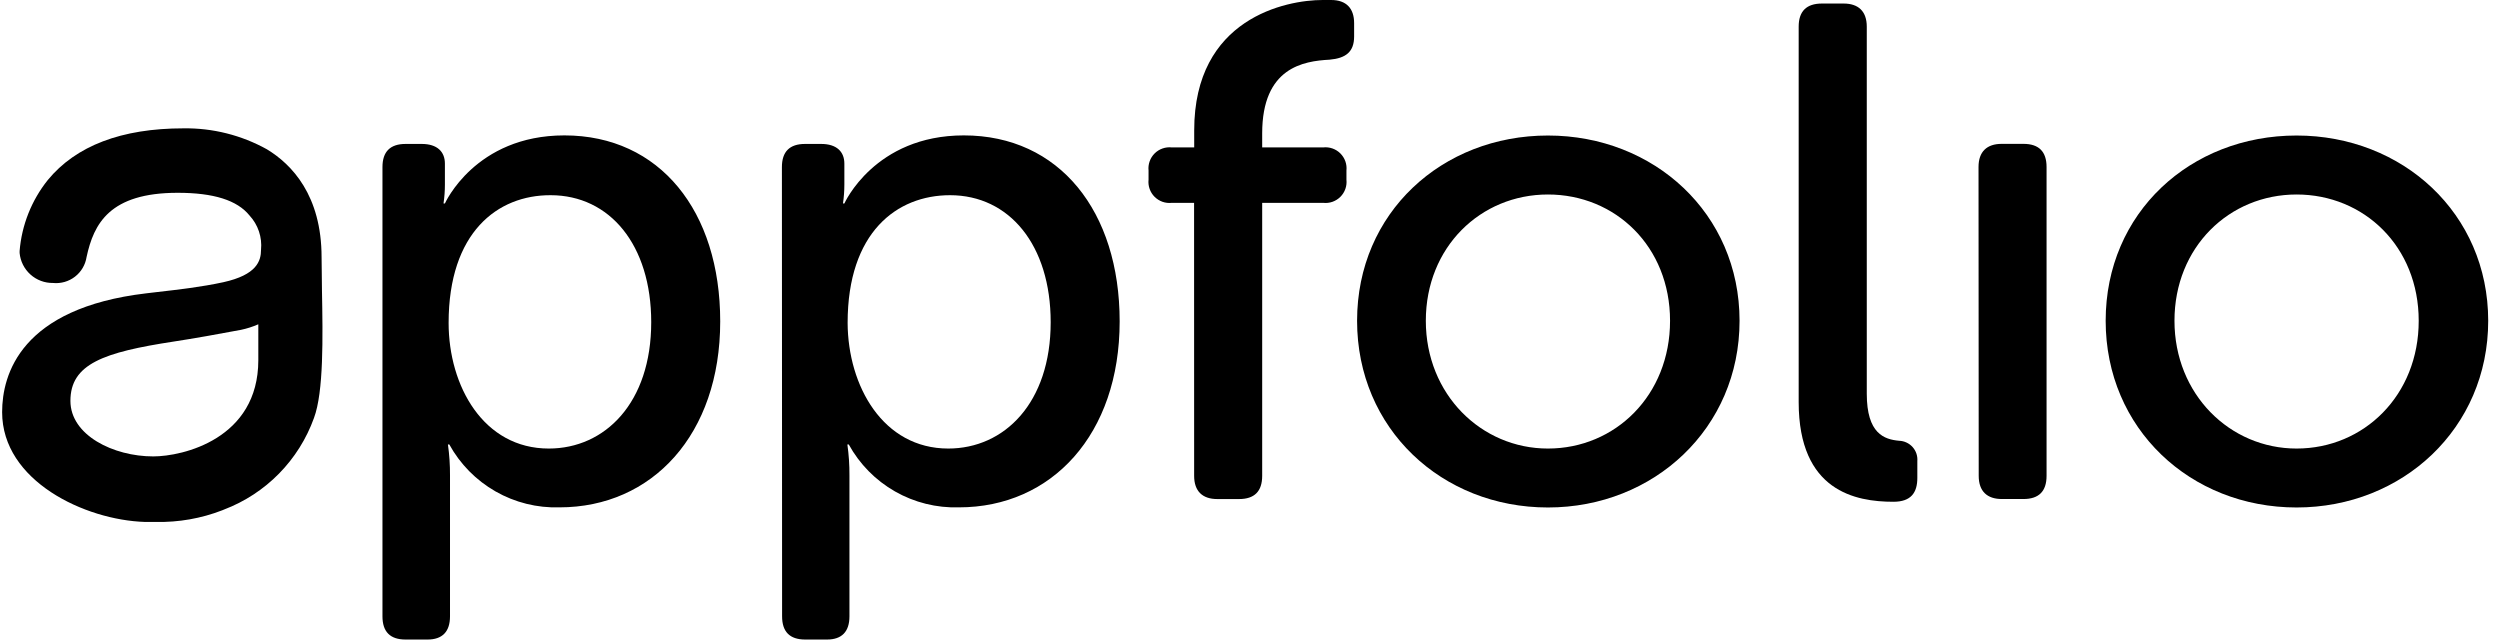
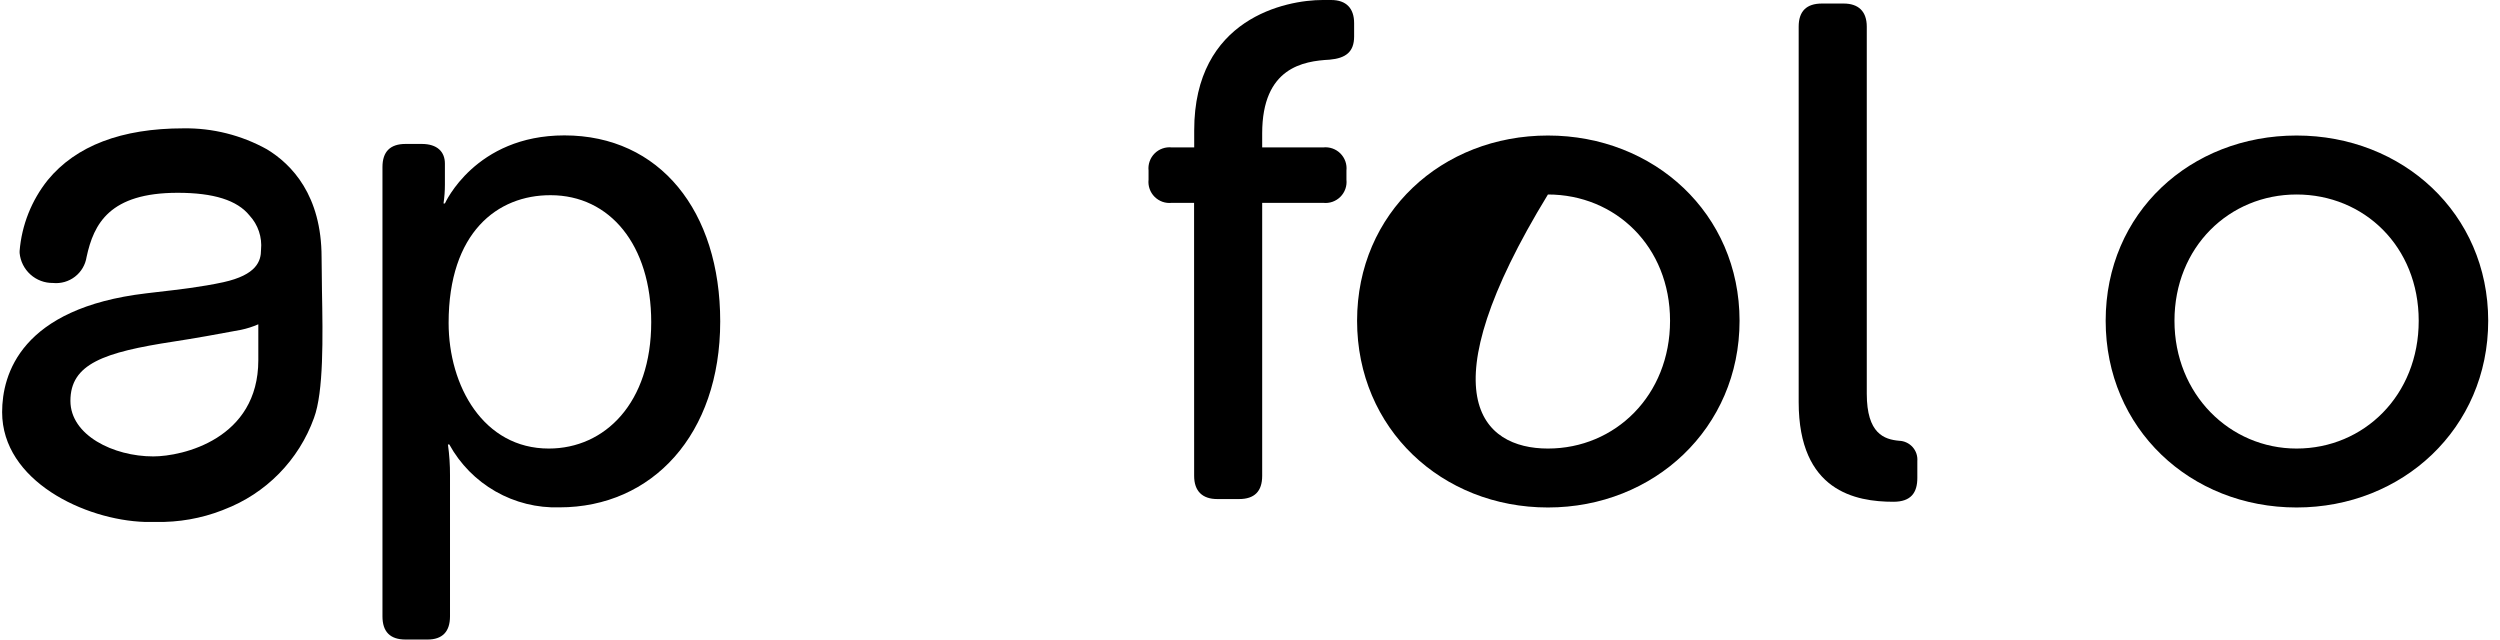
<svg xmlns="http://www.w3.org/2000/svg" class="icon color-fade-transition" data-v-56e8f11f="" data-v-6bb0b108="" height="22" id="mobile_logo" style="color:#fff;" viewBox="0 0 160 41" width="86">
  <path d="M20.504 18.593C20.504 17.839 20.48 17.125 20.48 16.5C20.48 12.525 18.573 10.538 16.973 9.57C15.337 8.663 13.493 8.2 11.623 8.228C7.656 8.228 4.733 9.345 2.927 11.542C1.885 12.844 1.257 14.427 1.121 16.089C1.117 16.132 1.117 16.175 1.121 16.218C1.17 16.749 1.418 17.242 1.815 17.598C2.212 17.955 2.728 18.149 3.261 18.141C3.765 18.192 4.27 18.048 4.67 17.738C5.071 17.429 5.337 16.977 5.414 16.476C5.874 14.339 6.894 12.36 11.252 12.36C13.562 12.36 15.07 12.836 15.86 13.815C16.131 14.108 16.337 14.455 16.464 14.833C16.591 15.211 16.637 15.612 16.598 16.009C16.598 16.734 16.323 17.621 14.179 18.093C12.788 18.395 11.324 18.564 9.909 18.726L9.232 18.806C1.209 19.754 0 23.987 0 26.422C0 30.84 5.313 33.34 9.151 33.461C9.341 33.461 9.583 33.461 9.861 33.461C11.312 33.492 12.756 33.239 14.11 32.715L14.227 32.666C15.554 32.161 16.756 31.375 17.751 30.362C18.746 29.349 19.51 28.133 19.992 26.797C20.617 25.116 20.561 21.648 20.504 18.593ZM16.424 23.088C16.424 28.151 11.562 29.26 9.688 29.26C7.132 29.26 4.378 27.901 4.378 25.7C4.378 23.33 6.511 22.584 10.994 21.898C12.159 21.721 14.058 21.387 15.316 21.145C15.696 21.065 16.068 20.946 16.424 20.79V23.088Z" data-v-56e8f11f="" />
  <path d="M24.383 10.712C24.383 9.724 24.875 9.228 25.866 9.228H26.902C27.89 9.228 28.386 9.724 28.386 10.49V11.836C28.386 12.241 28.356 12.645 28.297 13.046H28.386C28.386 13.046 30.321 8.68 36.046 8.68C42.166 8.68 46.036 13.538 46.036 20.605C46.036 27.861 41.67 32.526 35.731 32.526C34.297 32.57 32.878 32.217 31.632 31.505C30.386 30.794 29.36 29.752 28.668 28.494H28.58C28.672 29.15 28.717 29.812 28.713 30.474V39.512C28.713 40.504 28.217 41 27.273 41H25.866C24.875 41 24.383 40.504 24.383 39.512V10.712ZM35.046 28.756C38.646 28.756 41.613 25.829 41.613 20.657C41.613 15.707 38.961 12.514 35.163 12.514C31.76 12.502 28.624 14.896 28.624 20.701C28.624 24.753 30.861 28.756 35.046 28.756Z" data-v-56e8f11f="" />
-   <path d="M49.991 10.712C49.991 9.724 50.483 9.228 51.475 9.228H52.511C53.499 9.228 53.995 9.724 53.995 10.49V11.836C53.994 12.241 53.965 12.645 53.906 13.046H53.995C53.995 13.046 55.93 8.68 61.654 8.68C67.774 8.68 71.644 13.538 71.644 20.605C71.644 27.861 67.282 32.526 61.34 32.526C59.905 32.57 58.487 32.217 57.24 31.505C55.994 30.794 54.968 29.752 54.277 28.494H54.188C54.281 29.15 54.325 29.812 54.321 30.474V39.512C54.321 40.504 53.825 41 52.882 41H51.487C50.495 41 50.003 40.504 50.003 39.512L49.991 10.712ZM60.654 28.756C64.254 28.756 67.222 25.829 67.222 20.657C67.222 15.707 64.569 12.514 60.771 12.514C57.353 12.514 54.204 14.896 54.204 20.701C54.224 24.753 56.474 28.756 60.658 28.756H60.654Z" data-v-56e8f11f="" />
  <path d="M76.415 13.005H74.984C74.783 13.027 74.58 13.004 74.39 12.937C74.2 12.869 74.027 12.76 73.884 12.618C73.741 12.475 73.632 12.302 73.565 12.112C73.498 11.921 73.474 11.719 73.496 11.518V10.933C73.475 10.733 73.499 10.53 73.567 10.341C73.634 10.151 73.743 9.979 73.886 9.836C74.028 9.694 74.201 9.586 74.391 9.519C74.581 9.452 74.784 9.428 74.984 9.45H76.423V8.369C76.415 1.169 82.309 6.10352e-05 84.659 6.10352e-05H85.199C86.179 6.10352e-05 86.675 0.54 86.675 1.484V2.338C86.675 3.33 86.139 3.733 85.103 3.826C83.437 3.915 80.781 4.318 80.781 8.551V9.45H84.696C84.896 9.428 85.099 9.452 85.289 9.519C85.479 9.586 85.651 9.694 85.793 9.836C85.936 9.979 86.045 10.151 86.113 10.341C86.18 10.53 86.204 10.733 86.183 10.933V11.518C86.204 11.719 86.181 11.921 86.114 12.112C86.047 12.302 85.938 12.475 85.795 12.618C85.653 12.76 85.479 12.869 85.289 12.937C85.099 13.004 84.896 13.027 84.696 13.005H80.781V30.506C80.781 31.498 80.289 31.994 79.298 31.994H77.902C76.959 31.994 76.419 31.498 76.419 30.506L76.415 13.005Z" data-v-56e8f11f="" />
-   <path d="M99.1 8.688C105.898 8.688 111.385 13.683 111.385 20.568C111.385 27.454 105.898 32.534 99.1 32.534C92.303 32.534 86.865 27.494 86.865 20.564C86.865 13.634 92.32 8.688 99.1 8.688ZM99.1 28.756C103.422 28.756 106.929 25.337 106.929 20.568C106.929 15.799 103.422 12.469 99.1 12.469C94.779 12.469 91.272 15.843 91.272 20.564C91.272 25.285 94.827 28.756 99.1 28.756Z" data-v-56e8f11f="" />
+   <path d="M99.1 8.688C105.898 8.688 111.385 13.683 111.385 20.568C111.385 27.454 105.898 32.534 99.1 32.534C92.303 32.534 86.865 27.494 86.865 20.564C86.865 13.634 92.32 8.688 99.1 8.688ZM99.1 28.756C103.422 28.756 106.929 25.337 106.929 20.568C106.929 15.799 103.422 12.469 99.1 12.469C91.272 25.285 94.827 28.756 99.1 28.756Z" data-v-56e8f11f="" />
  <path d="M115.175 1.71C115.175 0.724 115.671 0.229 116.662 0.227H118.057C119.001 0.227 119.541 0.722 119.541 1.71V25.242C119.541 27.81 120.665 28.169 121.609 28.257C121.773 28.262 121.934 28.299 122.084 28.369C122.233 28.437 122.366 28.536 122.476 28.658C122.586 28.78 122.67 28.924 122.723 29.079C122.775 29.235 122.795 29.4 122.782 29.564V30.64C122.782 31.583 122.379 32.168 121.25 32.168C118.831 32.168 115.175 31.495 115.175 25.778V1.71Z" data-v-56e8f11f="" />
-   <path d="M126.705 10.706C126.705 9.719 127.245 9.223 128.189 9.223H129.583C130.575 9.223 131.067 9.719 131.067 10.706V30.505C131.067 31.497 130.575 31.992 129.583 31.992H128.201C127.257 31.992 126.717 31.497 126.717 30.505L126.705 10.706Z" data-v-56e8f11f="" />
  <path d="M147.095 8.688C153.893 8.688 159.38 13.683 159.38 20.568C159.38 27.454 153.893 32.534 147.095 32.534C140.299 32.534 134.856 27.494 134.856 20.564C134.856 13.634 140.295 8.688 147.095 8.688ZM147.095 28.756C151.417 28.756 154.925 25.337 154.925 20.568C154.925 15.799 151.417 12.469 147.095 12.469C142.774 12.469 139.267 15.843 139.267 20.564C139.267 25.285 142.823 28.756 147.095 28.756Z" data-v-56e8f11f="" />
</svg>